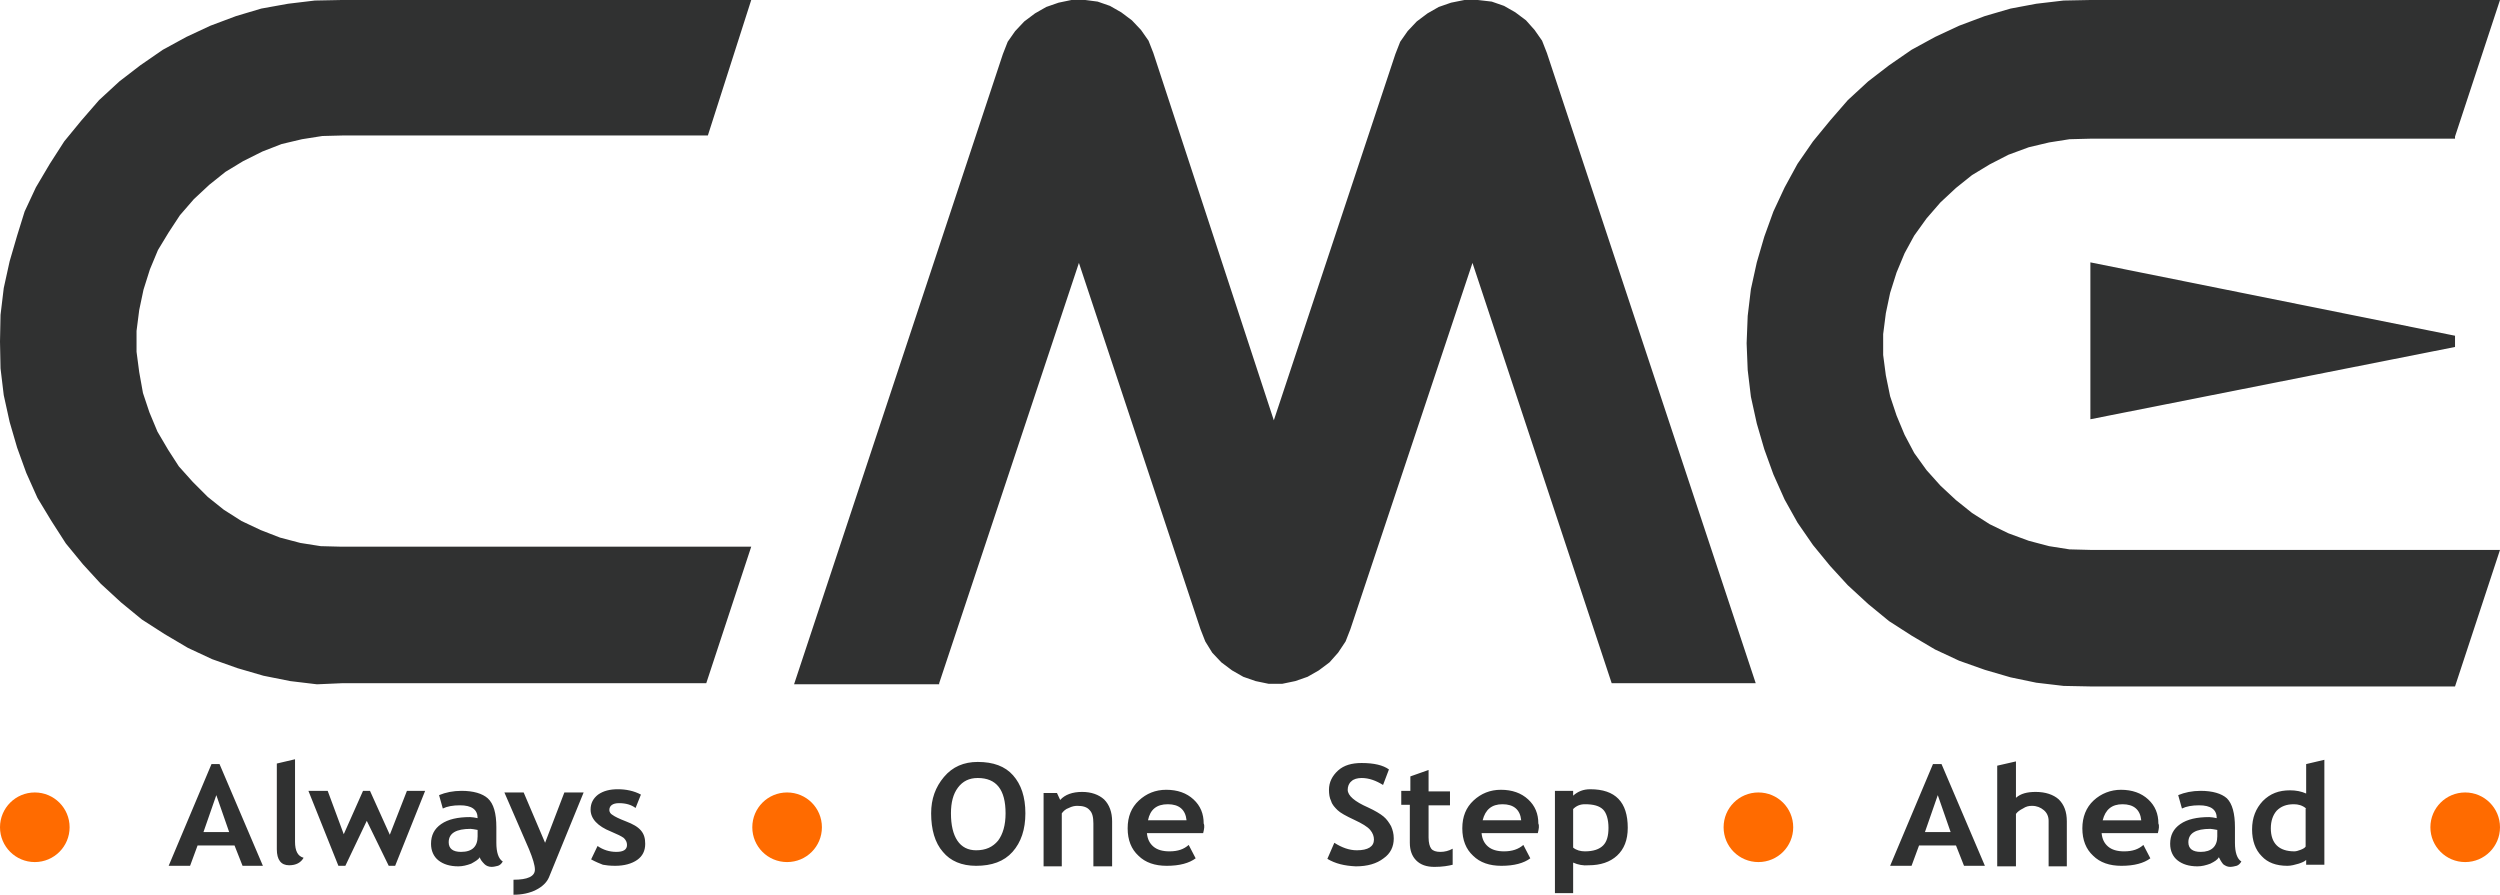
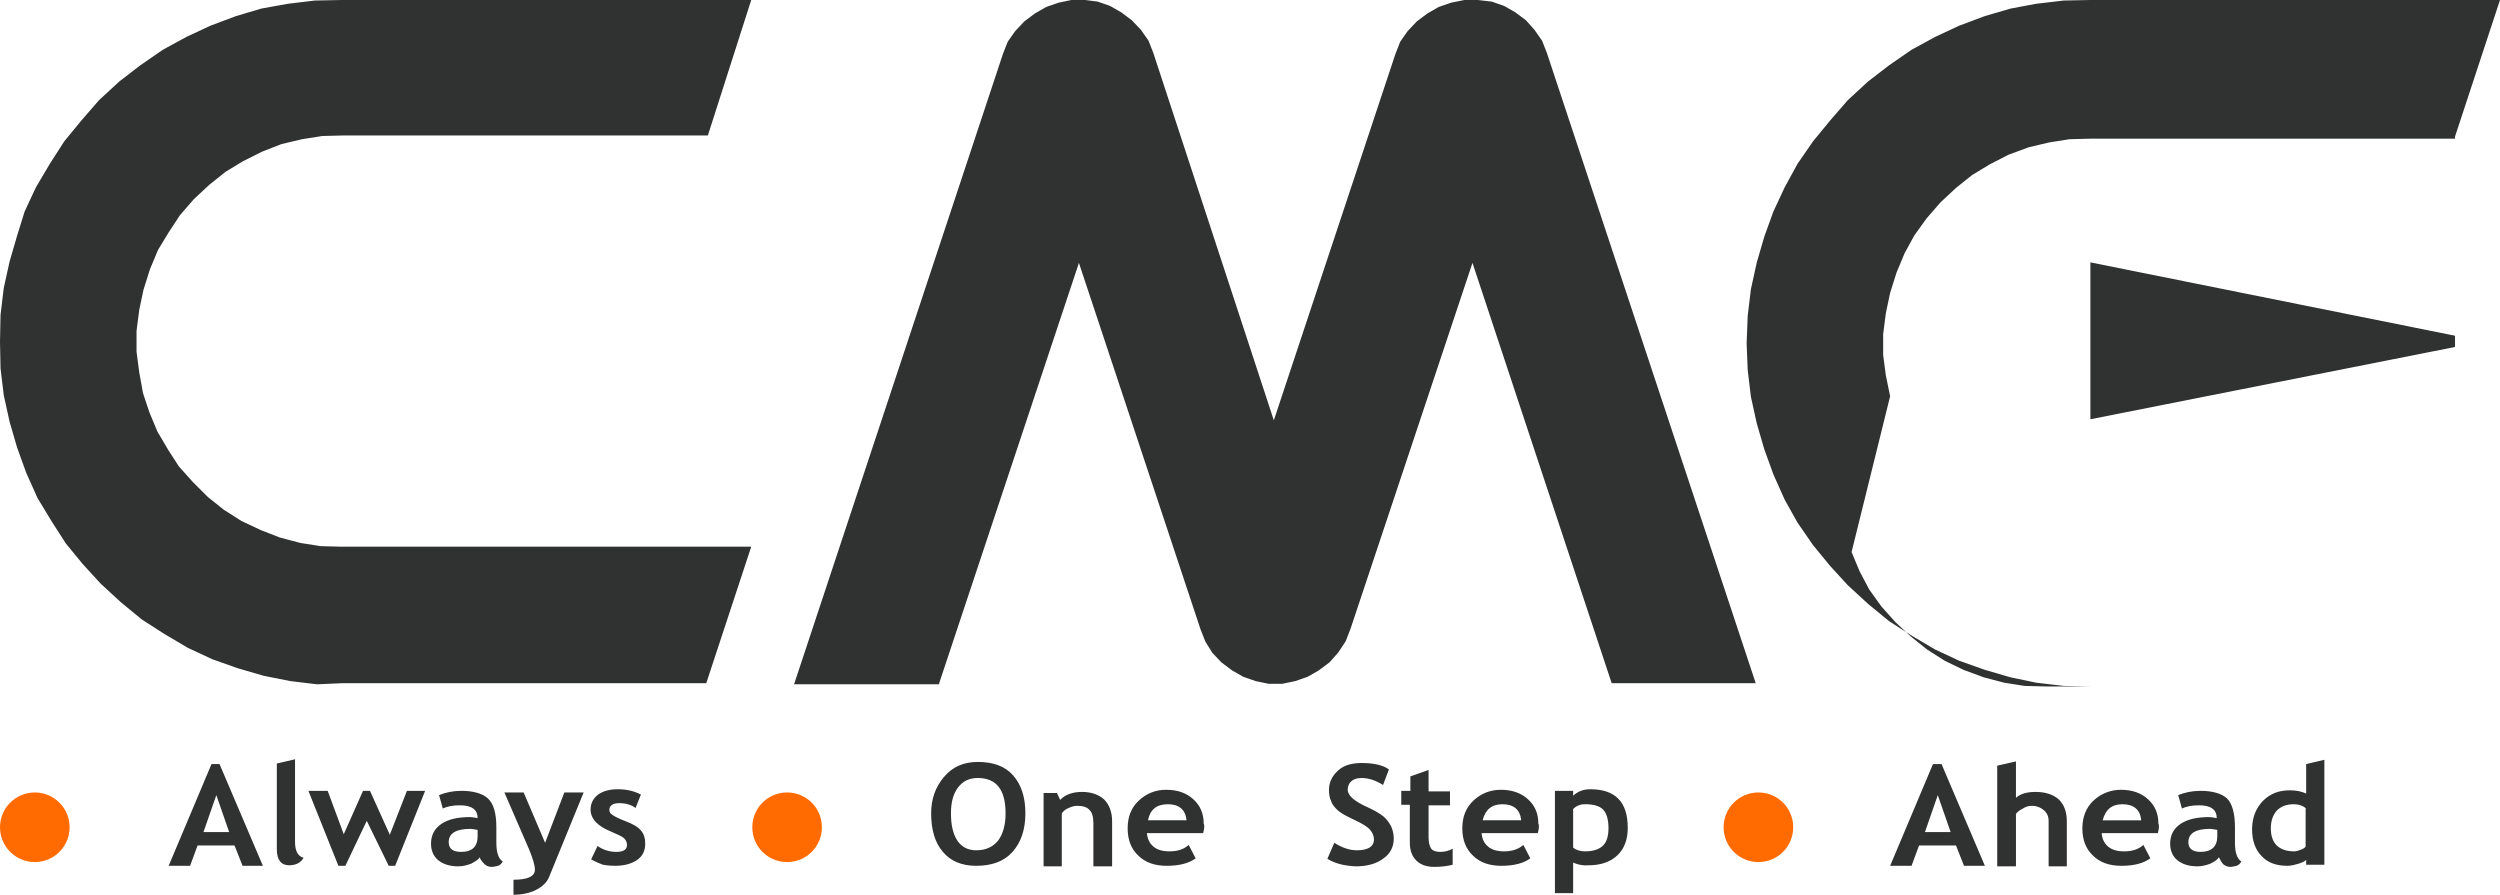
<svg xmlns="http://www.w3.org/2000/svg" id="CME" viewBox="0 0 466.9 167.1">
  <style>.st0{fill:#303131}.st1{fill:#ff6b00}</style>
  <path class="st0" d="M366.8 161.7l-1.5-3.8h-6.9l-1.4 3.8h-4l8-19h1.6l8.1 19h-3.9zm-4.9-13.2l-2.4 6.9h4.8l-2.4-6.9zm20.7 13.2v-8.4c0-.8-.3-1.5-.9-2-.6-.5-1.3-.8-2.2-.8-.6 0-1.1.1-1.7.5-.6.3-1 .6-1.3 1v9.8H373V143l3.5-.8v6.8c.9-.8 2.1-1.1 3.7-1.1 1.8 0 3.3.5 4.3 1.4 1 1 1.5 2.3 1.5 4.1v8.4h-3.4zm20.4-6.1h-10.5c.1 1.1.5 1.9 1.2 2.5.7.6 1.7.9 3 .9 1.6 0 2.7-.4 3.6-1.2l1.3 2.5c-1.2.9-3 1.4-5.4 1.4-2.2 0-4-.6-5.3-1.9-1.3-1.2-2-2.9-2-5.1 0-2.1.7-3.9 2.1-5.2 1.4-1.3 3.2-2 5.1-2 2.1 0 3.8.6 5.1 1.8 1.3 1.2 1.9 2.7 1.9 4.5.2.4.1 1-.1 1.8zm-10.3-2.4h7.2c-.2-2-1.4-3-3.5-3-2 0-3.2 1-3.7 3zm21.7 6.9c-.3.5-.8.8-1.6 1.2-.8.3-1.6.5-2.4.5-1.6 0-2.8-.4-3.7-1.1-.9-.7-1.4-1.8-1.4-3.1 0-1.6.6-2.8 1.9-3.7 1.3-.9 3.1-1.3 5.4-1.3.4 0 .9.1 1.4.2 0-1.6-1.1-2.4-3.3-2.4-1.3 0-2.4.2-3.2.6l-.7-2.5c1.2-.5 2.6-.8 4.2-.8 2.2 0 3.9.5 4.9 1.4 1 1 1.5 2.8 1.5 5.4v2.9c0 1.8.4 3 1.2 3.5-.3.5-.6.7-.9.8-.4.1-.8.2-1.2.2-.5 0-.9-.2-1.3-.5-.4-.5-.6-.9-.8-1.3zm-.3-5.1c-.6-.1-1-.2-1.3-.2-2.7 0-4.1.8-4.1 2.5 0 1.2.8 1.8 2.3 1.8 2 0 3.1-1 3.1-2.9V155zm16.6 6.4v-.8c-.3.3-.8.5-1.4.7-.7.2-1.4.4-2.1.4-2.1 0-3.7-.6-4.8-1.8-1.2-1.2-1.8-2.9-1.8-5 0-2.2.7-3.9 2-5.3 1.4-1.4 3-2 5.1-2 1.1 0 2.1.2 3 .6v-5.5l3.4-.8v19.6h-3.4zm0-10.4c-.7-.6-1.5-.8-2.3-.8-1.4 0-2.4.4-3.2 1.2-.7.8-1.1 1.9-1.1 3.3 0 2.8 1.5 4.3 4.4 4.3.3 0 .7-.1 1.2-.3.5-.2.8-.4.9-.6V151zm-182.8 9.4l1.3-3c1.4.9 2.8 1.4 4.2 1.4 2.1 0 3.2-.7 3.2-2 0-.6-.2-1.2-.7-1.8-.5-.6-1.5-1.2-3-1.9s-2.6-1.3-3.1-1.8-1-1-1.2-1.7c-.3-.6-.4-1.3-.4-2.1 0-1.4.6-2.6 1.7-3.6s2.6-1.4 4.4-1.4c2.3 0 4 .4 5.1 1.2l-1.1 2.9c-1.3-.8-2.6-1.3-4-1.3-.8 0-1.5.2-1.9.6-.5.4-.7 1-.7 1.6 0 1.1 1.3 2.2 3.8 3.3 1.3.6 2.3 1.2 2.9 1.7.6.5 1 1.1 1.4 1.8.3.7.5 1.4.5 2.3 0 1.5-.6 2.8-1.9 3.7-1.3 1-3 1.5-5.2 1.5-2.1-.1-3.8-.5-5.3-1.4zm15.5-10.1h-1.7v-2.6h1.7V145l3.4-1.2v4h4v2.6h-4v6c0 1 .2 1.7.5 2.1.3.4.9.6 1.7.6.8 0 1.6-.2 2.3-.6v3c-.8.2-1.9.4-3.4.4s-2.6-.4-3.4-1.2c-.8-.8-1.2-1.9-1.2-3.3v-7.1zm23.8 5.3h-10.5c.1 1.1.5 1.9 1.2 2.5.7.6 1.7.9 3 .9 1.5 0 2.7-.4 3.6-1.2l1.3 2.5c-1.2.9-3 1.4-5.4 1.4-2.2 0-4-.6-5.3-1.9-1.3-1.2-2-2.9-2-5.1 0-2.2.7-3.9 2.1-5.2 1.4-1.3 3.1-2 5.1-2 2.1 0 3.8.6 5.1 1.8 1.3 1.2 1.9 2.7 1.9 4.5.2.4.1 1-.1 1.8zm-10.3-2.4h7.2c-.2-2-1.4-3-3.5-3-2 0-3.2 1-3.7 3zm16.9 7.9v5.7h-3.4v-19.1h3.4v.9c.9-.8 1.9-1.2 3.2-1.2 4.7 0 7 2.4 7 7.2 0 2.3-.7 4-2 5.2-1.3 1.2-3.1 1.8-5.3 1.8-1 .1-2-.1-2.9-.5zm0-10v7.2c.6.5 1.4.7 2.2.7 1.6 0 2.7-.4 3.4-1.1.7-.7 1-1.8 1-3.3 0-1.6-.4-2.8-1-3.4-.7-.7-1.8-1-3.4-1-.9 0-1.6.3-2.2.9zm-119.9.8c0-2.7.8-4.9 2.4-6.8 1.6-1.9 3.7-2.8 6.3-2.8 2.9 0 5.1.8 6.6 2.5s2.3 4 2.3 7.1c0 3-.8 5.4-2.4 7.2-1.6 1.8-3.9 2.6-6.8 2.6-2.7 0-4.8-.9-6.2-2.6-1.5-1.7-2.2-4.2-2.2-7.2zm3.7 0c0 2.2.4 3.9 1.2 5.1.8 1.2 2 1.8 3.5 1.8 1.8 0 3.1-.6 4.1-1.8.9-1.2 1.4-2.9 1.4-5.1 0-4.4-1.7-6.6-5.2-6.6-1.6 0-2.8.6-3.7 1.8-.9 1.2-1.3 2.8-1.3 4.8zm26.6 9.8v-7.9c0-1.2-.2-2-.7-2.5-.5-.6-1.3-.8-2.3-.8-.5 0-1 .1-1.6.4-.6.2-1 .6-1.3 1v9.9h-3.4v-13.7h2.5l.6 1.3c.9-1 2.3-1.5 4.1-1.5 1.7 0 3.1.5 4.1 1.4 1 1 1.5 2.4 1.5 4.1v8.4h-3.5zm20.5-6.1h-10.5c.1 1.1.5 1.9 1.2 2.5.7.6 1.7.9 3 .9 1.6 0 2.7-.4 3.6-1.2l1.3 2.5c-1.2.9-3 1.4-5.4 1.4-2.2 0-4-.6-5.3-1.9-1.3-1.2-2-2.9-2-5.1 0-2.2.7-3.9 2.1-5.2 1.4-1.3 3.1-2 5.1-2 2.1 0 3.8.6 5.1 1.8 1.3 1.2 1.9 2.7 1.9 4.5.2.4.1 1-.1 1.8zm-10.3-2.4h7.2c-.2-2-1.4-3-3.5-3s-3.3 1-3.7 3zm-169.1 8.5l-1.5-3.8h-6.9l-1.4 3.8h-4l8-19H41l8.1 19h-3.8zm-4.9-13.2l-2.4 6.9h4.8l-2.4-6.9zm11.3-5.9l3.4-.8v15.4c0 1.7.5 2.7 1.6 3-.5.9-1.4 1.4-2.7 1.4-1.5 0-2.3-1-2.3-3v-16zm22.1 19.1h-1.2l-4.1-8.4-4 8.4h-1.3l-5.6-14h3.6l3 8.1 3.6-8.1h1.3l3.7 8.2 3.2-8.2h3.4l-5.6 14zm15.8-1.6c-.3.5-.9.8-1.6 1.2-.8.3-1.6.5-2.4.5-1.6 0-2.8-.4-3.7-1.1-.9-.7-1.4-1.8-1.4-3.1 0-1.6.6-2.8 1.9-3.7 1.3-.9 3.1-1.3 5.4-1.3.4 0 .9.1 1.4.2 0-1.6-1.1-2.4-3.3-2.4-1.3 0-2.4.2-3.2.6l-.7-2.5c1.2-.5 2.6-.8 4.2-.8 2.2 0 3.9.5 4.9 1.4 1.1 1 1.6 2.8 1.6 5.4v2.9c0 1.8.4 3 1.2 3.5-.3.5-.6.7-.9.8-.4.1-.8.2-1.2.2-.5 0-1-.2-1.3-.5-.5-.5-.8-.9-.9-1.3zm-.4-5.1c-.6-.1-1-.2-1.3-.2-2.7 0-4.1.8-4.1 2.5 0 1.2.8 1.8 2.3 1.8 2.1 0 3.1-1 3.1-2.9V155zm13.3 8.9c-.4.9-1.2 1.7-2.4 2.3-1.2.6-2.6.9-4.2.9v-2.8c2.6 0 4-.6 4-1.9 0-.8-.4-2.1-1.1-3.8L94.2 148h3.6l4 9.4 3.6-9.4h3.6l-6.5 15.9zm7.9-3.4l1.2-2.5c1 .7 2.2 1.1 3.5 1.1 1.3 0 2-.4 2-1.3 0-.5-.2-.9-.6-1.3-.4-.3-1.2-.7-2.4-1.2-2.5-1-3.8-2.4-3.8-4.1 0-1.2.5-2.1 1.4-2.8 1-.7 2.2-1 3.7-1s3 .3 4.3 1l-1 2.5c-.8-.6-1.8-.9-3.1-.9-1.2 0-1.8.5-1.8 1.3 0 .3.2.7.6.9.4.3 1.2.7 2.5 1.2s2.2 1 2.8 1.7c.6.7.8 1.5.8 2.5 0 1.3-.5 2.3-1.5 3-1 .7-2.4 1.1-4.1 1.1-1 0-1.8-.1-2.3-.2-.5-.2-1.3-.5-2.2-1z" />
-   <circle class="st1" cx="460.4" cy="154.5" r="6.5" />
  <path class="st1" d="M334.9 154.5c0 3.6-2.9 6.5-6.5 6.5s-6.5-2.9-6.5-6.5 2.9-6.5 6.5-6.5 6.5 2.9 6.5 6.5zm-181.4 0c0 3.6-2.9 6.5-6.5 6.5s-6.5-2.9-6.5-6.5 2.9-6.5 6.5-6.5 6.5 2.9 6.5 6.5z" />
  <circle class="st1" cx="6.5" cy="154.5" r="6.5" />
-   <path class="st0" d="M175.4 127.6l26.1-78.5 22.7 68.4.9 2.3 1.3 2.1 1.7 1.8 2 1.5 2.1 1.2 2.3.8 2.4.5h2.6l2.4-.5 2.3-.8 2.1-1.2 2-1.5 1.6-1.8 1.4-2.1.9-2.3L275 49.1l26 78.5h26.9l-39-117.7-.9-2.3-1.4-2-1.6-1.8-2-1.5-2.1-1.2-2.3-.8L276 0h-2.5l-2.5.5-2.3.8-2.1 1.2-2 1.5-1.7 1.8-1.4 2-.9 2.3-22.7 68.4-22.5-68.6-.9-2.3-1.4-2-1.7-1.8-2-1.5-2.1-1.2-2.3-.8-2.3-.3h-2.6l-2.4.5-2.3.8-2.1 1.2-2 1.5-1.7 1.8-1.4 2-.9 2.3-39 117.7h27.1zm-111.6 0h68.1l8.4-25.5H63.8l-3.9-.1-3.8-.6-3.8-1-3.6-1.4-3.6-1.7-3.3-2.1-3-2.4L36 90l-2.6-2.9-2-3.1-2-3.4-1.5-3.6-1.2-3.6-.7-3.9-.5-3.8v-3.9l.5-3.9.8-3.8 1.2-3.8 1.5-3.6 2-3.3 2.1-3.2 2.6-3 2.9-2.7 3-2.4 3.3-2 3.6-1.8 3.6-1.4 3.8-.9 3.8-.6 3.9-.1h68.1L140.3 0H63.8l-5 .1-5 .6-5 .9L44.1 3l-4.8 1.8-4.5 2.1-4.4 2.4-4.2 2.9-3.9 3-3.8 3.5-3.3 3.8-3.2 3.9-2.7 4.2L6.7 35l-2.1 4.5L3.2 44l-1.4 4.8-1.1 5-.6 5-.1 5 .1 5 .6 5 1.1 5 1.4 4.8 1.7 4.7L7 93l2.6 4.3 2.7 4.2 3.2 3.9 3.3 3.6 3.8 3.5 3.9 3.2 4.2 2.7 4.4 2.6 4.5 2.1 4.8 1.7 4.8 1.4 5 1 5 .6 4.6-.2zM458.5 25.5L466.9 0h-76.5l-5 .1-5.1.6-4.8.9-4.8 1.4-4.8 1.8-4.5 2.1-4.4 2.4-4.2 2.9-3.9 3-3.8 3.5-3.3 3.8-3.2 3.9-2.9 4.2-2.4 4.4-2.1 4.5-1.7 4.7-1.4 4.8-1.1 5-.6 5-.2 5.1.2 5 .6 5 1.1 5 1.4 4.8 1.7 4.7 2.1 4.7 2.4 4.3 2.9 4.2 3.2 3.9 3.3 3.6 3.8 3.5 3.9 3.2 4.2 2.7 4.4 2.6 4.5 2.1 4.8 1.7 4.8 1.4 4.8 1 5.1.6 5 .1h68.1l8.4-25.5h-76.5l-3.9-.1-3.8-.6-3.8-1-3.8-1.4-3.5-1.7-3.3-2.1-3-2.4-2.9-2.7-2.6-2.9-2.3-3.2-1.8-3.4-1.5-3.6L353 74l-.8-3.9-.5-3.8v-3.9l.5-3.9.8-3.8 1.2-3.8 1.5-3.6 1.8-3.3 2.3-3.2 2.6-3 2.9-2.7 3-2.4 3.3-2 3.5-1.8 3.8-1.4 3.8-.9 3.8-.6 3.9-.1h68.1zm0 37.2L390.4 49v29.3l68.1-13.5v-2.1z" />
+   <path class="st0" d="M175.4 127.6l26.1-78.5 22.7 68.4.9 2.3 1.3 2.1 1.7 1.8 2 1.5 2.1 1.2 2.3.8 2.4.5h2.6l2.4-.5 2.3-.8 2.1-1.2 2-1.5 1.6-1.8 1.4-2.1.9-2.3L275 49.1l26 78.5h26.9l-39-117.7-.9-2.3-1.4-2-1.6-1.8-2-1.5-2.1-1.2-2.3-.8L276 0h-2.5l-2.5.5-2.3.8-2.1 1.2-2 1.5-1.7 1.8-1.4 2-.9 2.3-22.7 68.4-22.5-68.6-.9-2.3-1.4-2-1.7-1.8-2-1.5-2.1-1.2-2.3-.8-2.3-.3h-2.6l-2.4.5-2.3.8-2.1 1.2-2 1.5-1.7 1.8-1.4 2-.9 2.3-39 117.7h27.1zm-111.6 0h68.1l8.4-25.5H63.8l-3.9-.1-3.8-.6-3.8-1-3.6-1.4-3.6-1.7-3.3-2.1-3-2.4L36 90l-2.6-2.9-2-3.1-2-3.4-1.5-3.6-1.2-3.6-.7-3.9-.5-3.8v-3.9l.5-3.9.8-3.8 1.2-3.8 1.5-3.6 2-3.3 2.1-3.2 2.6-3 2.9-2.7 3-2.4 3.3-2 3.6-1.8 3.6-1.4 3.8-.9 3.8-.6 3.9-.1h68.1L140.3 0H63.8l-5 .1-5 .6-5 .9L44.1 3l-4.8 1.8-4.5 2.1-4.4 2.4-4.2 2.9-3.9 3-3.8 3.5-3.3 3.8-3.2 3.9-2.7 4.2L6.7 35l-2.1 4.5L3.2 44l-1.4 4.8-1.1 5-.6 5-.1 5 .1 5 .6 5 1.1 5 1.4 4.8 1.7 4.7L7 93l2.6 4.3 2.7 4.2 3.2 3.9 3.3 3.6 3.8 3.5 3.9 3.2 4.2 2.7 4.4 2.6 4.5 2.1 4.8 1.7 4.8 1.4 5 1 5 .6 4.6-.2zM458.5 25.5L466.9 0h-76.5l-5 .1-5.1.6-4.8.9-4.8 1.4-4.8 1.8-4.5 2.1-4.4 2.4-4.2 2.9-3.9 3-3.8 3.5-3.3 3.8-3.2 3.9-2.9 4.2-2.4 4.4-2.1 4.5-1.7 4.7-1.4 4.8-1.1 5-.6 5-.2 5.1.2 5 .6 5 1.1 5 1.4 4.8 1.7 4.7 2.1 4.7 2.4 4.3 2.9 4.2 3.2 3.9 3.3 3.6 3.8 3.5 3.9 3.2 4.2 2.7 4.4 2.6 4.5 2.1 4.8 1.7 4.8 1.4 4.8 1 5.1.6 5 .1h68.1h-76.5l-3.9-.1-3.8-.6-3.8-1-3.8-1.4-3.5-1.7-3.3-2.1-3-2.4-2.9-2.7-2.6-2.9-2.3-3.2-1.8-3.4-1.5-3.6L353 74l-.8-3.9-.5-3.8v-3.9l.5-3.9.8-3.8 1.2-3.8 1.5-3.6 1.8-3.3 2.3-3.2 2.6-3 2.9-2.7 3-2.4 3.3-2 3.5-1.8 3.8-1.4 3.8-.9 3.8-.6 3.9-.1h68.1zm0 37.2L390.4 49v29.3l68.1-13.5v-2.1z" />
</svg>